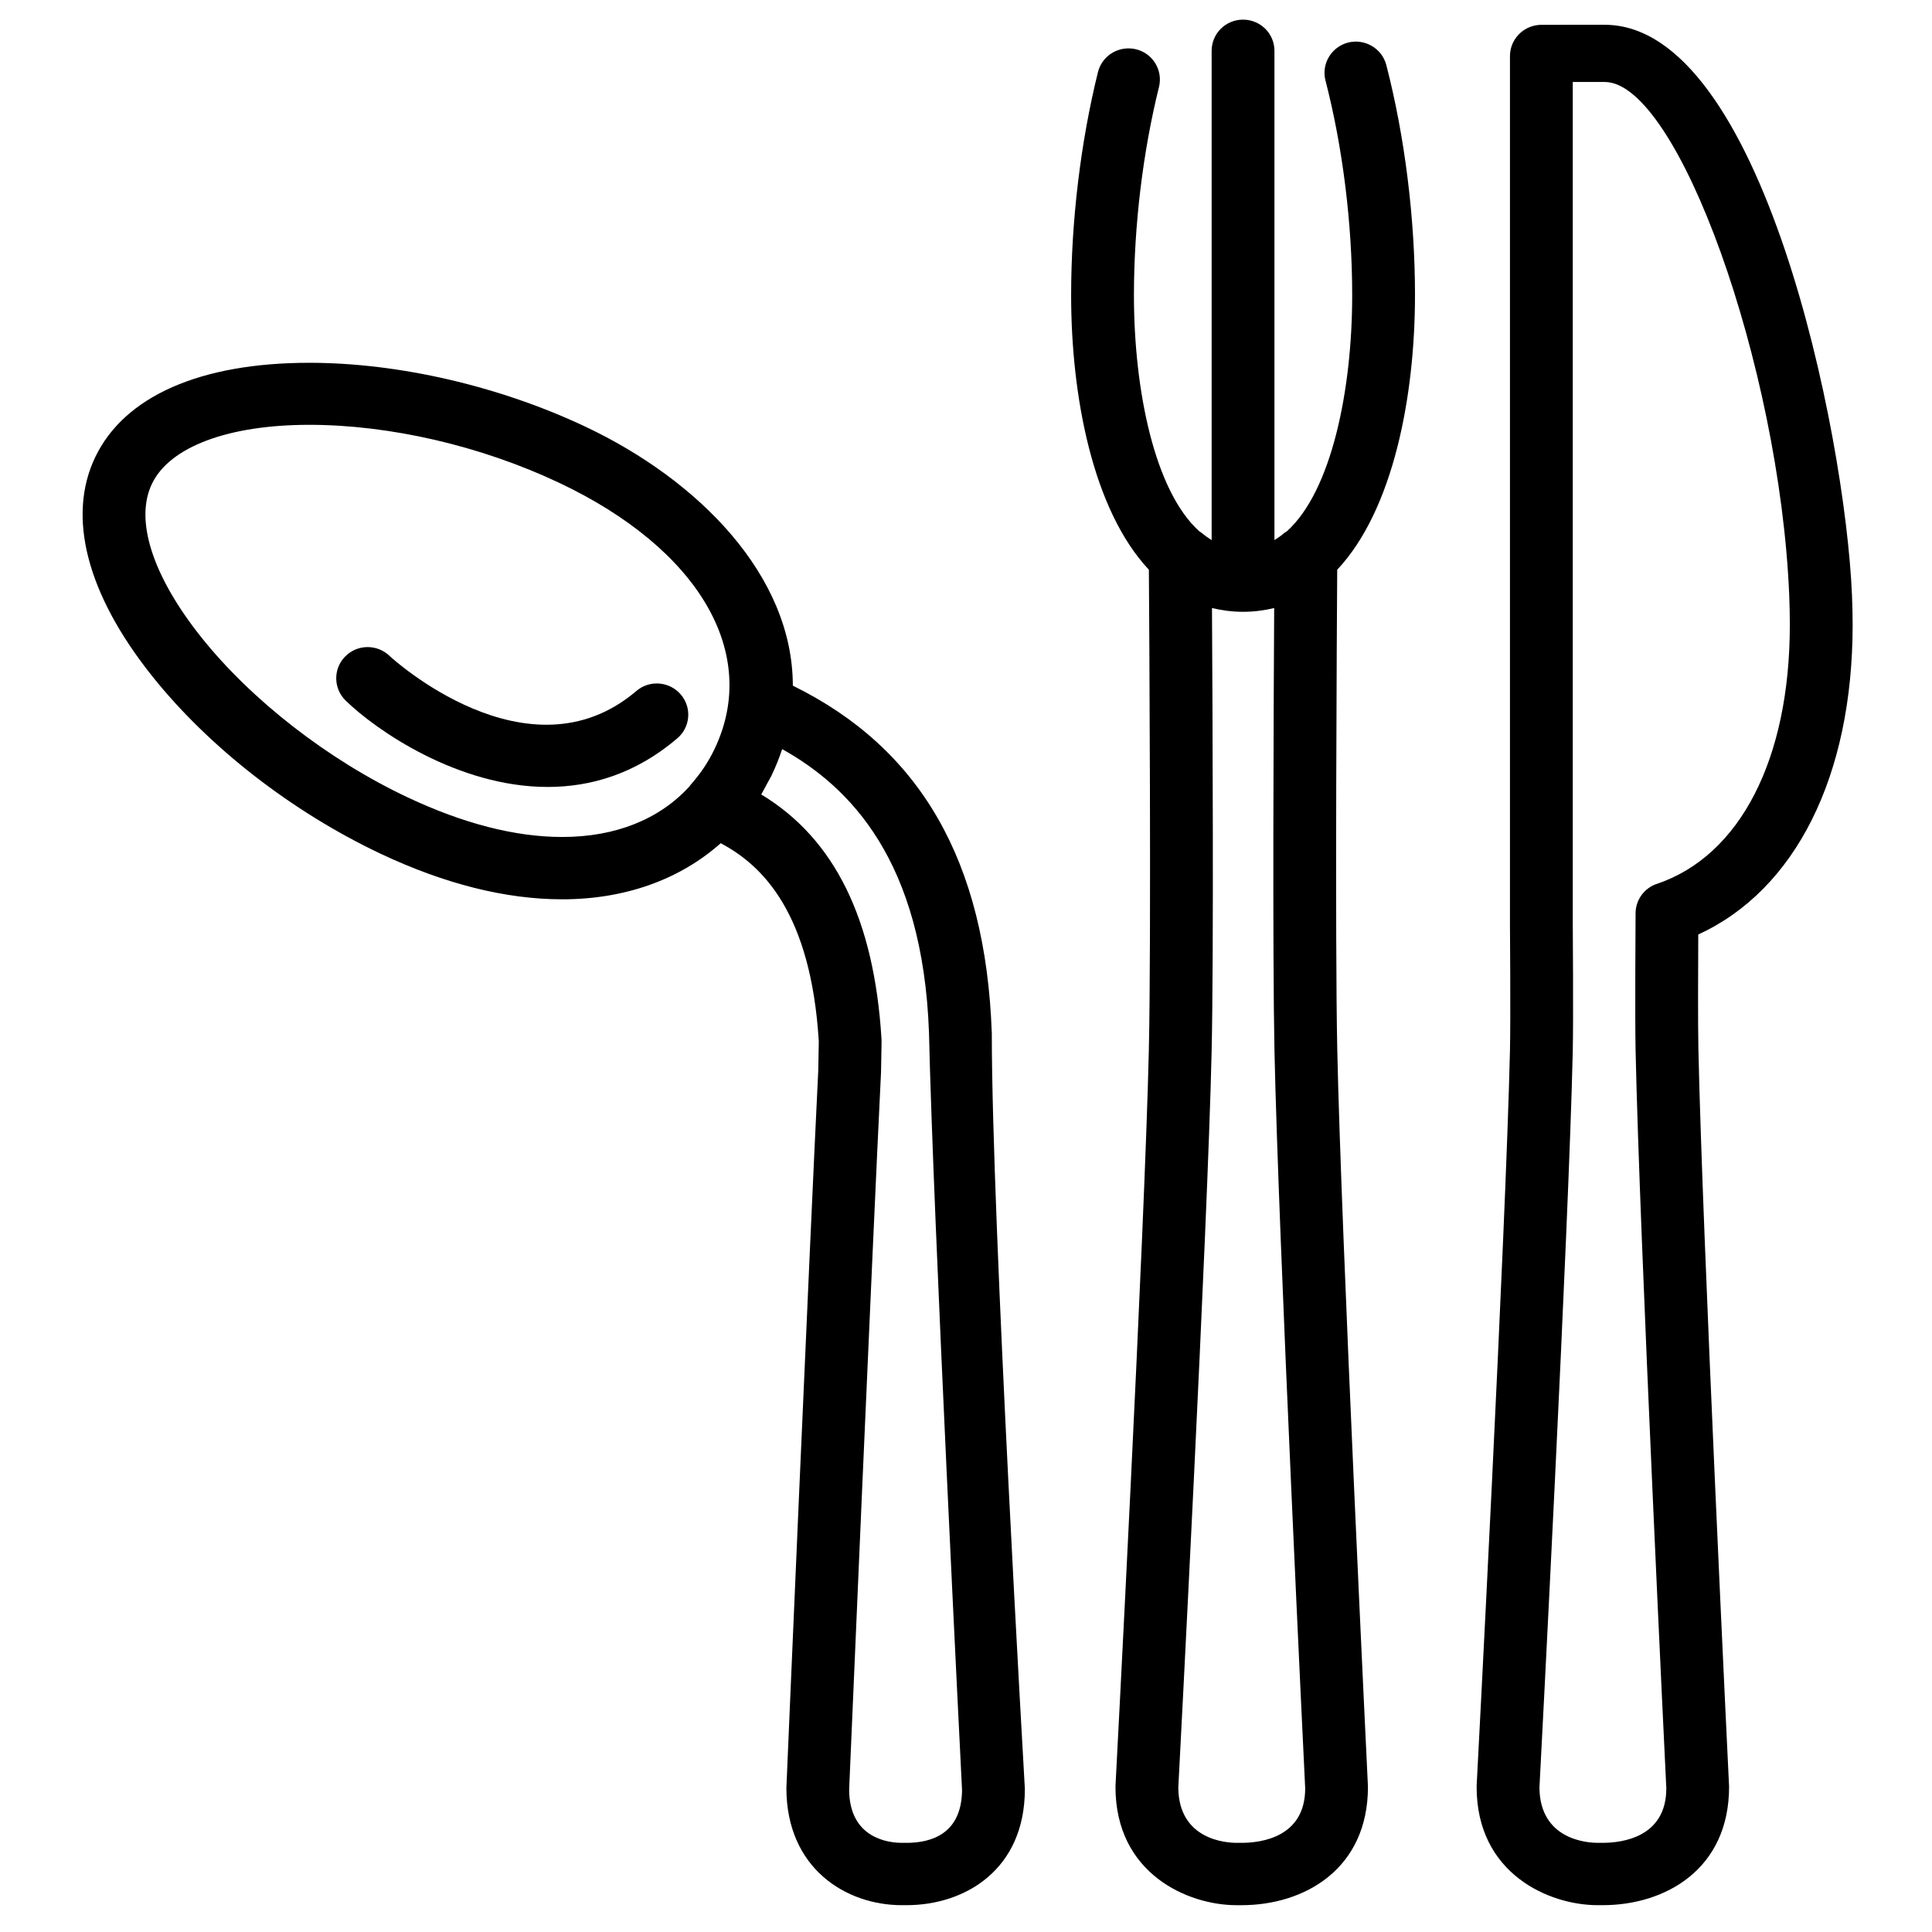
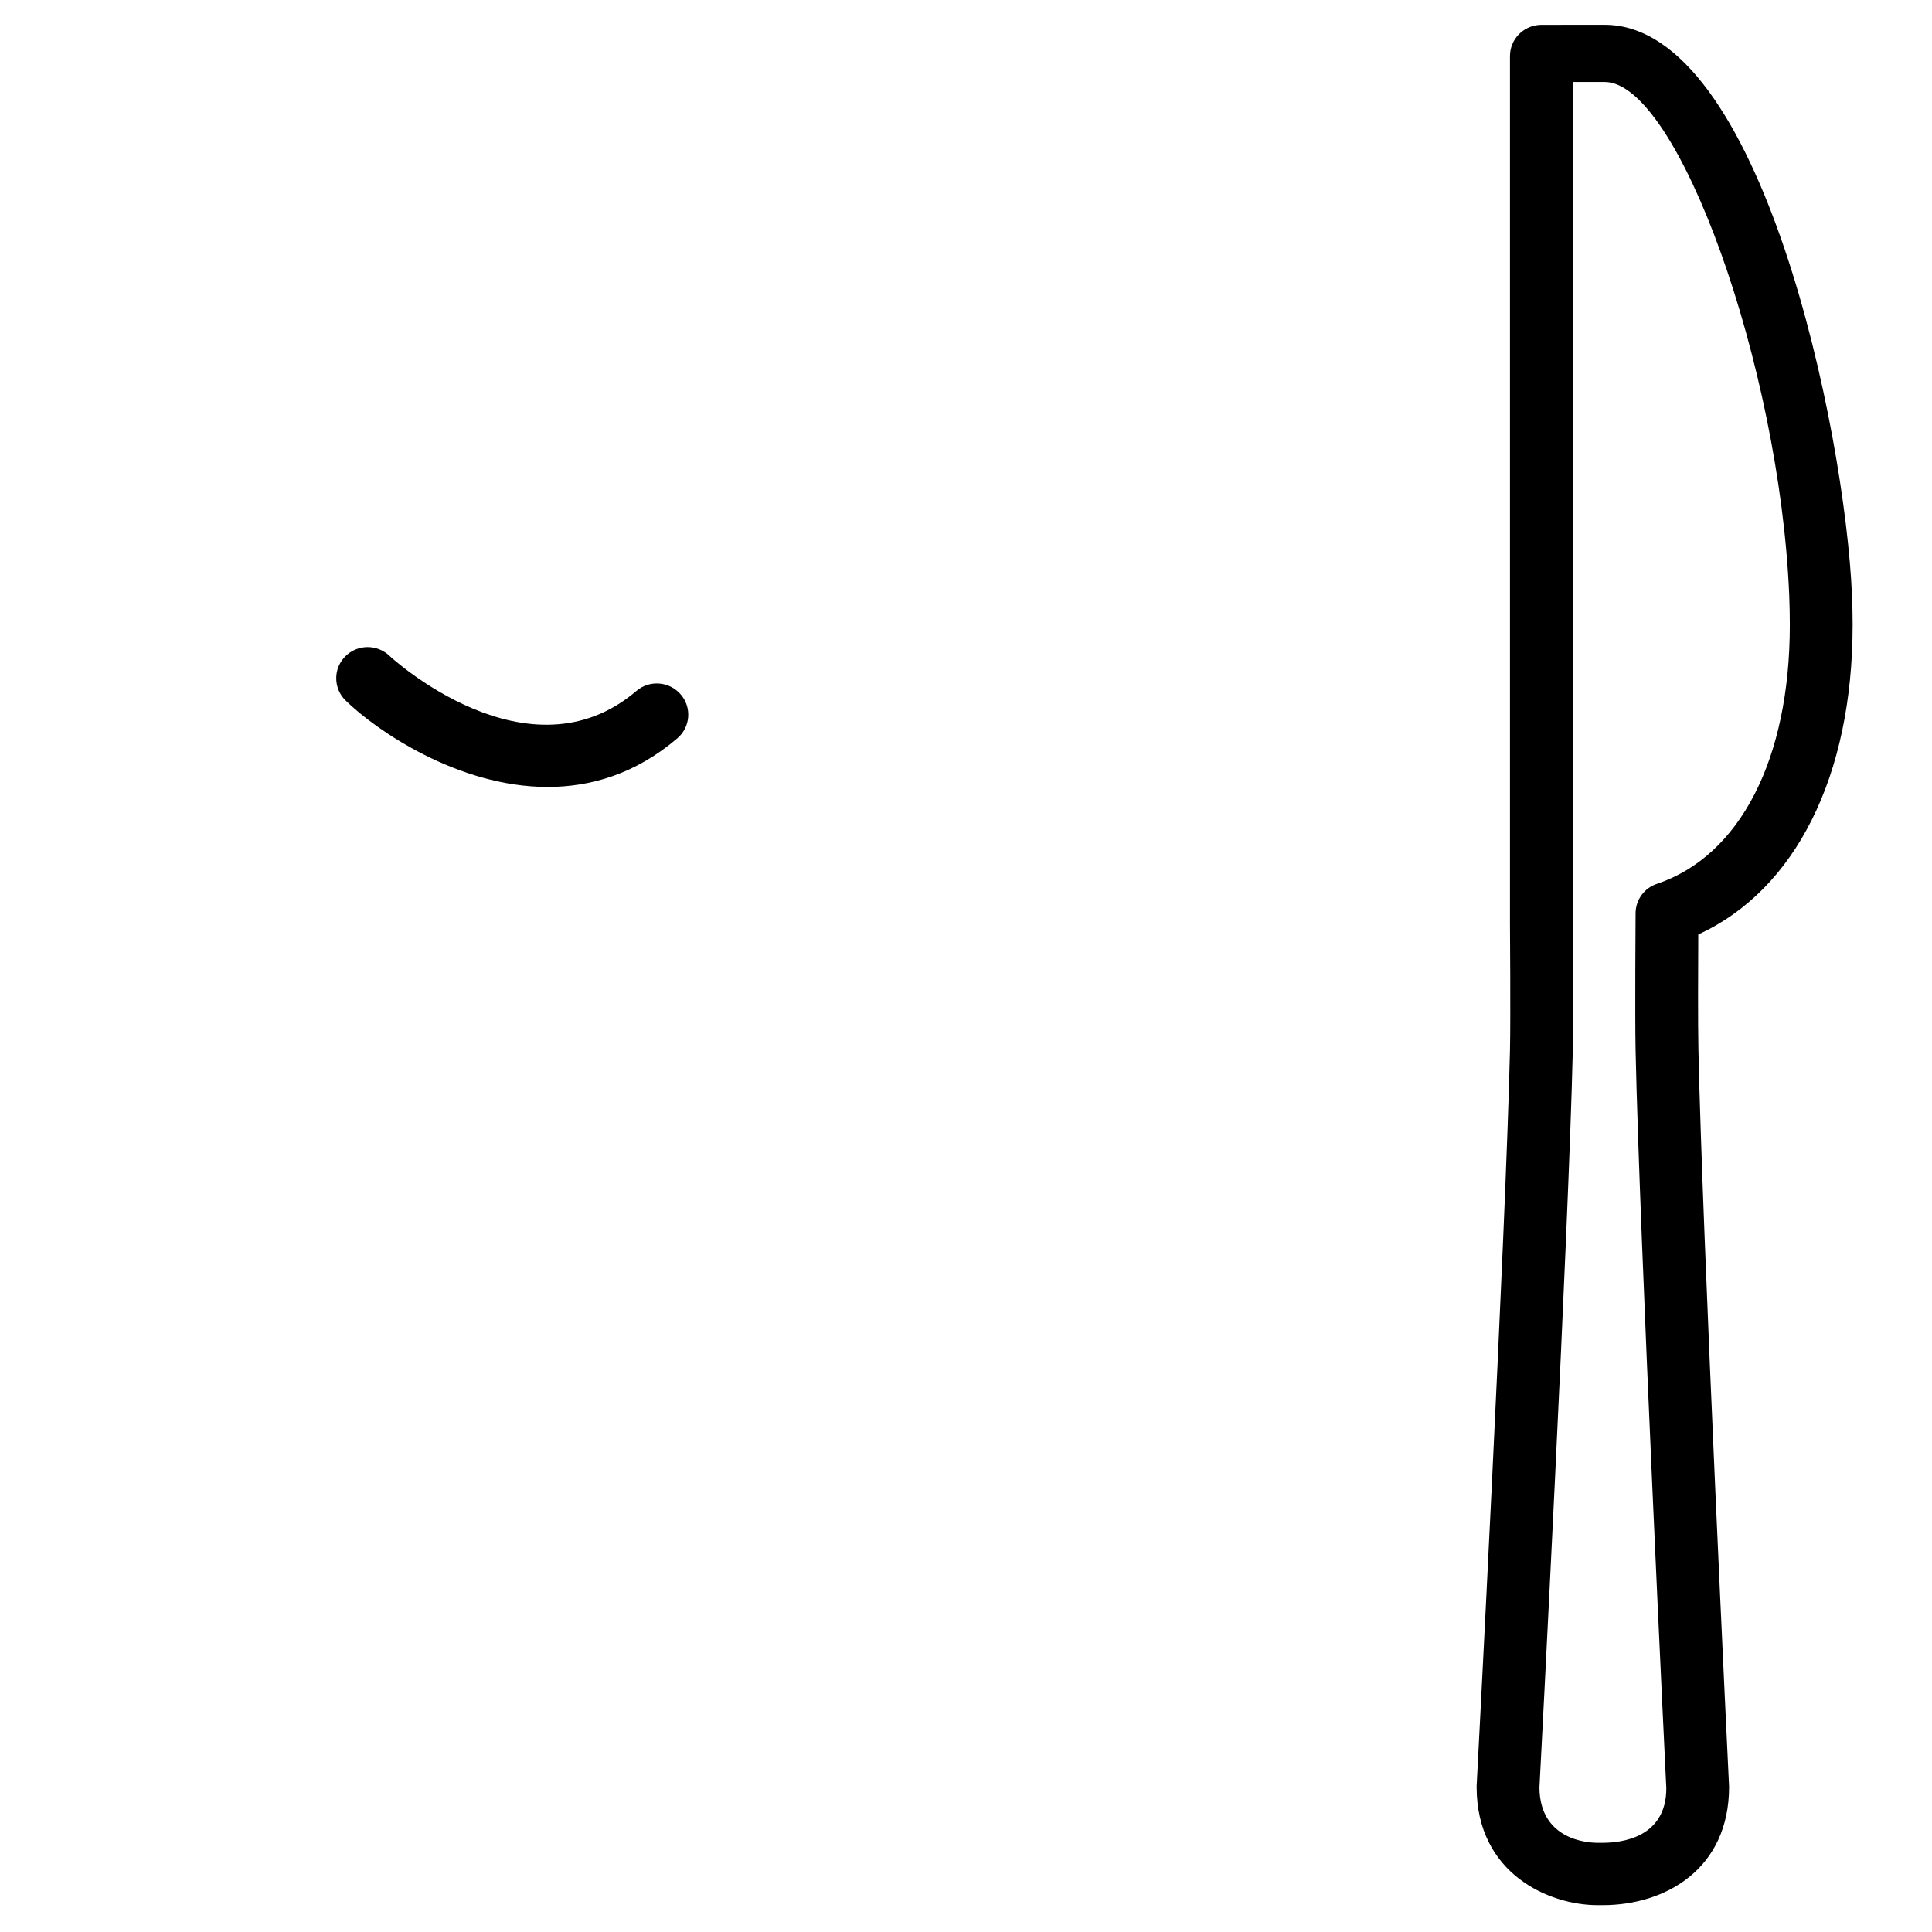
<svg xmlns="http://www.w3.org/2000/svg" fill="#000000" width="800px" height="800px" version="1.1" viewBox="144 144 512 512">
  <g fill-rule="evenodd">
-     <path d="m384.22 632.37h-1.246c-3.269 0-13.934-1.031-13.941-14.164 0.059-1.445 6.109-142.93 8.449-190.04 0.164-8.219 0.152-8.426 0.125-8.84-1.934-31.672-12.391-53.023-31.879-64.793 0.129-0.207 0.23-0.414 0.352-0.617 0.426-0.746 0.824-1.488 1.223-2.273 0.371-0.66 0.789-1.363 1.129-2.062 1.113-2.312 2.062-4.668 2.848-7.062 17.891 9.992 37.281 29.441 38.914 75.156 1.059 47.617 8.422 194.05 8.758 200.7-0.086 11.562-8.047 14-14.73 14zm-132.17-277.05c-20.98-9.871-41.457-25.77-54.785-42.535-12.871-16.188-17.609-30.973-13.008-40.551 4.688-9.828 20.273-15.652 41.699-15.652 21.379 0 45.449 5.574 66.043 15.281 37.254 17.547 53.484 45.301 41.352 70.656-0.844 1.773-1.809 3.426-2.852 4.996-1.055 1.57-2.234 3.055-3.539 4.543-0.117 0.125-0.195 0.289-0.305 0.414-7.949 8.672-19.543 13.336-33.672 13.336-12.426 0-26.199-3.551-40.934-10.488zm154.79 62.645v-0.824 0.496h-0.012c-1.637-45.426-18.922-75.324-52.719-91.926-0.02-29.195-24.973-54.469-54.961-68.633-22.746-10.738-49.426-16.934-73.188-16.934-28.844 0-48.992 8.84-56.734 25.027-7.531 15.734-2.207 36.258 14.98 57.855 15.059 18.953 37.184 36.133 60.699 47.242 16.992 8.012 33.164 12.059 48.082 12.059 16.734 0 31.227-5.285 42.008-14.867 11.246 5.945 23.914 18.668 25.992 52.488 0 0.867-0.137 7.68-0.137 7.68-2.328 46.914-8.383 188.43-8.449 190.21 0 21.348 15.852 31.055 30.578 31.055h1.246c15.617 0 31.371-9.5 31.371-30.727 0-0.125-0.008-0.246-0.016-0.414-0.07-1.484-8.742-150.61-8.742-199.79z" />
    <path d="m324.39 328.02c-2.996-3.469-8.25-3.883-11.734-0.91-28.676 24.449-65.023-8.875-65.375-9.25-3.269-3.18-8.543-3.18-11.77 0.086-3.234 3.219-3.203 8.465 0.062 11.684 8.113 7.93 29.852 22.922 53.566 22.922 11.43 0 23.32-3.469 34.355-12.887 3.488-2.973 3.891-8.176 0.895-11.645" />
-     <path d="m473.02 632.37h-1.336c-2.566 0-15.301-0.703-15.422-14.621 0.352-6.648 7.758-147.63 8.832-195.12 0.57-25.23 0.25-90.312 0.094-117.49 2.59 0.621 5.32 0.992 8.227 0.992h0.008c2.914 0 5.652-0.371 8.246-0.992-0.156 27.051-0.445 91.969 0.074 117.12 1.012 48.562 8.082 194.59 8.145 195.66 0 13.047-11.793 14.453-16.867 14.453zm45.969-410.15c0-20.359-2.699-41.996-7.594-60.953-1.145-4.418-5.648-7.102-10.133-5.988-4.449 1.156-7.137 5.66-5.992 10.078 4.562 17.633 7.074 37.867 7.074 56.863 0 25.273-5.516 51.992-17.336 62.605-0.18 0.125-0.387 0.207-0.559 0.332-0.883 0.781-1.793 1.402-2.707 1.98v-129.67c0-4.586-3.731-8.262-8.324-8.262-4.598 0-8.32 3.676-8.32 8.262v129.67c-0.934-0.578-1.852-1.238-2.746-1.98-0.156-0.168-0.34-0.207-0.5-0.332-11.828-10.613-17.348-37.289-17.348-62.605 0-18.336 2.359-37.949 6.641-55.172 1.098-4.418-1.633-8.918-6.094-9.992-4.449-1.074-8.965 1.609-10.074 6.031-4.59 18.5-7.117 39.52-7.117 59.133 0 26.926 5.781 56.949 20.605 72.766 0.094 13.504 0.652 97.871-0.008 127.27-1.094 48.148-8.754 193.43-8.832 194.88-0.004 0.164-0.008 0.289-0.008 0.453 0 22.961 19.176 31.305 32.066 31.305h1.336c16.68 0 33.512-9.582 33.504-31.387-0.074-1.445-7.133-147.26-8.137-195.58-0.613-29.277-0.105-113.23-0.012-126.94 14.824-15.777 20.613-45.84 20.613-72.766z" />
    <path d="m583.09 378.23c-3.356 1.117-5.621 4.254-5.644 7.766-0.008 1.113-0.184 27.254 0 36.258 1.012 48.562 8.082 194.59 8.145 195.66 0 13.047-11.793 14.453-16.863 14.453h-1.336c-2.57 0-15.301-0.703-15.422-14.621 0.348-6.648 7.754-147.63 8.828-195.12 0.191-8.465 0.012-32.953 0.004-33.902v-223h8.453c19.395 0 46.363 75.281 48.91 135.99 0.105 2.477 0.16 5.574 0.16 7.887 0 35.555-13.172 61.199-35.234 68.633zm51.879-68.633c0-2.519-0.062-5.16-0.176-7.887-1.805-43.031-23.949-151.14-65.539-151.14-17.066 0-17.066 0-17.531 0.043-4.285 0.414-7.566 3.965-7.566 8.258v229.89c0.004 0.25 0.188 25.273 0.004 33.492-1.094 48.148-8.75 193.43-8.828 194.88-0.004 0.164-0.008 0.289-0.008 0.453 0 22.961 19.172 31.305 32.066 31.305h1.336c16.676 0 33.508-9.582 33.5-31.387-0.074-1.445-7.133-147.26-8.133-195.58-0.141-6.316-0.082-21.887-0.035-30.27 25.738-11.809 40.91-41.957 40.91-82.055z" />
  </g>
</svg>